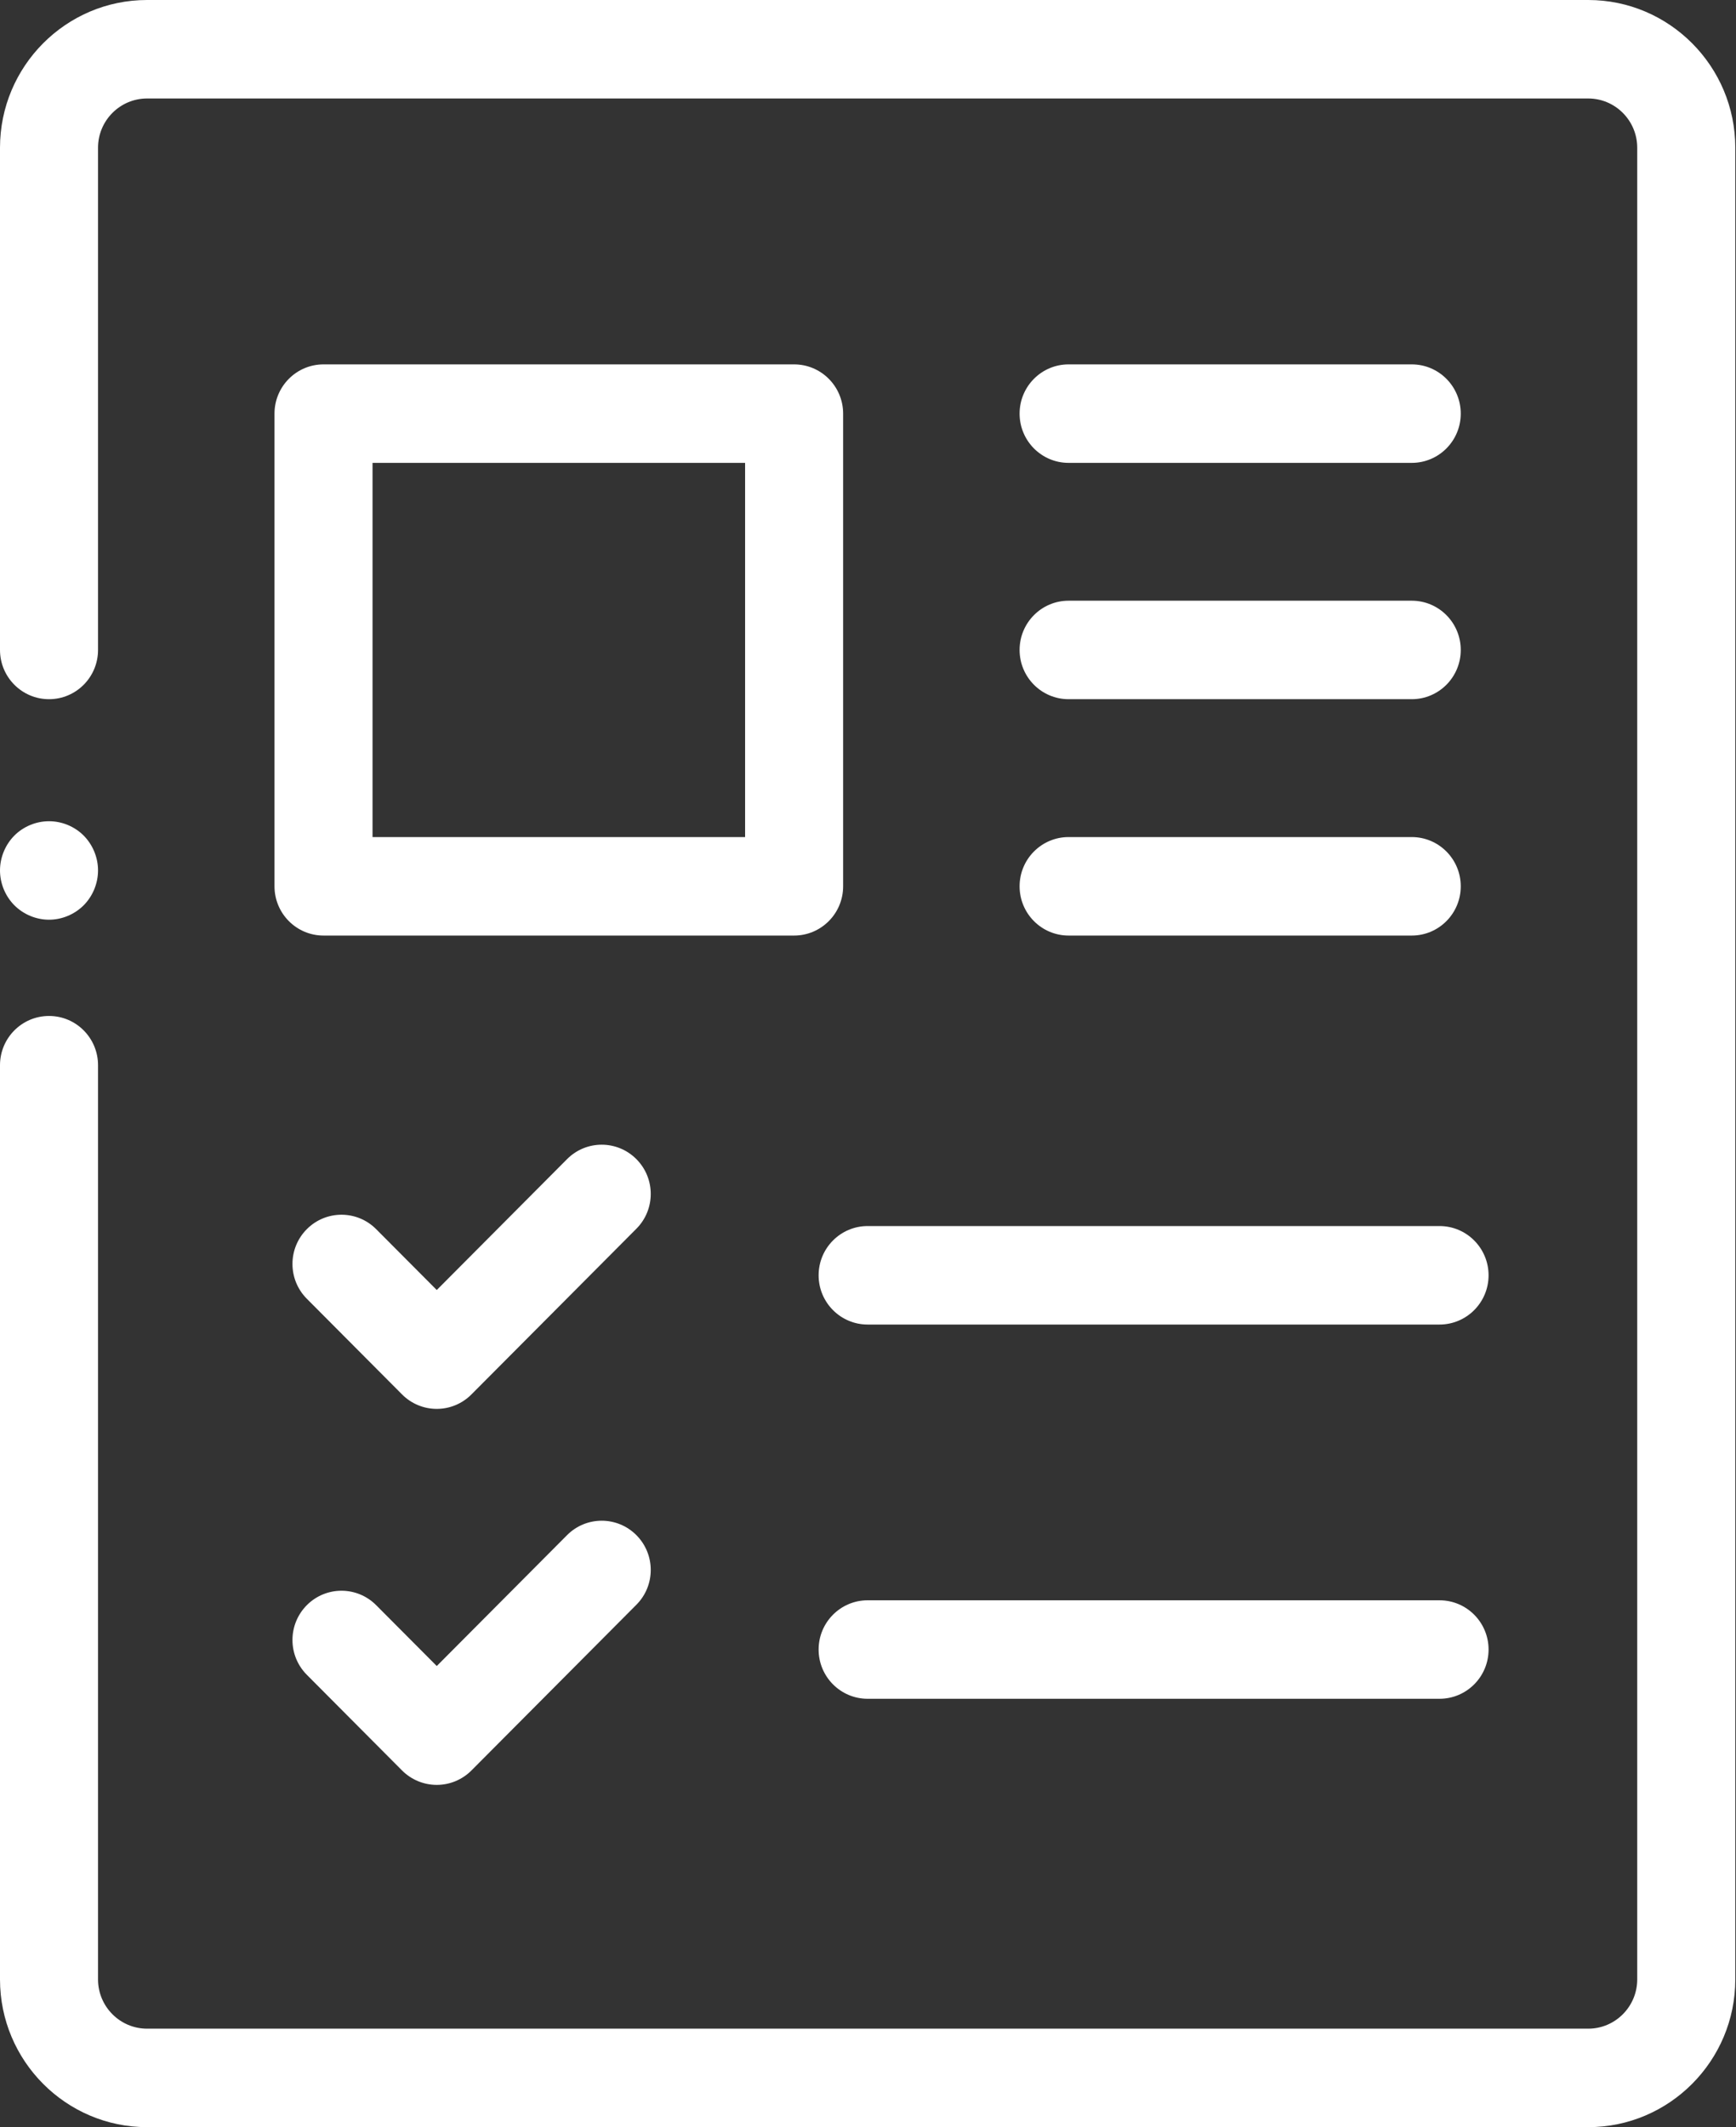
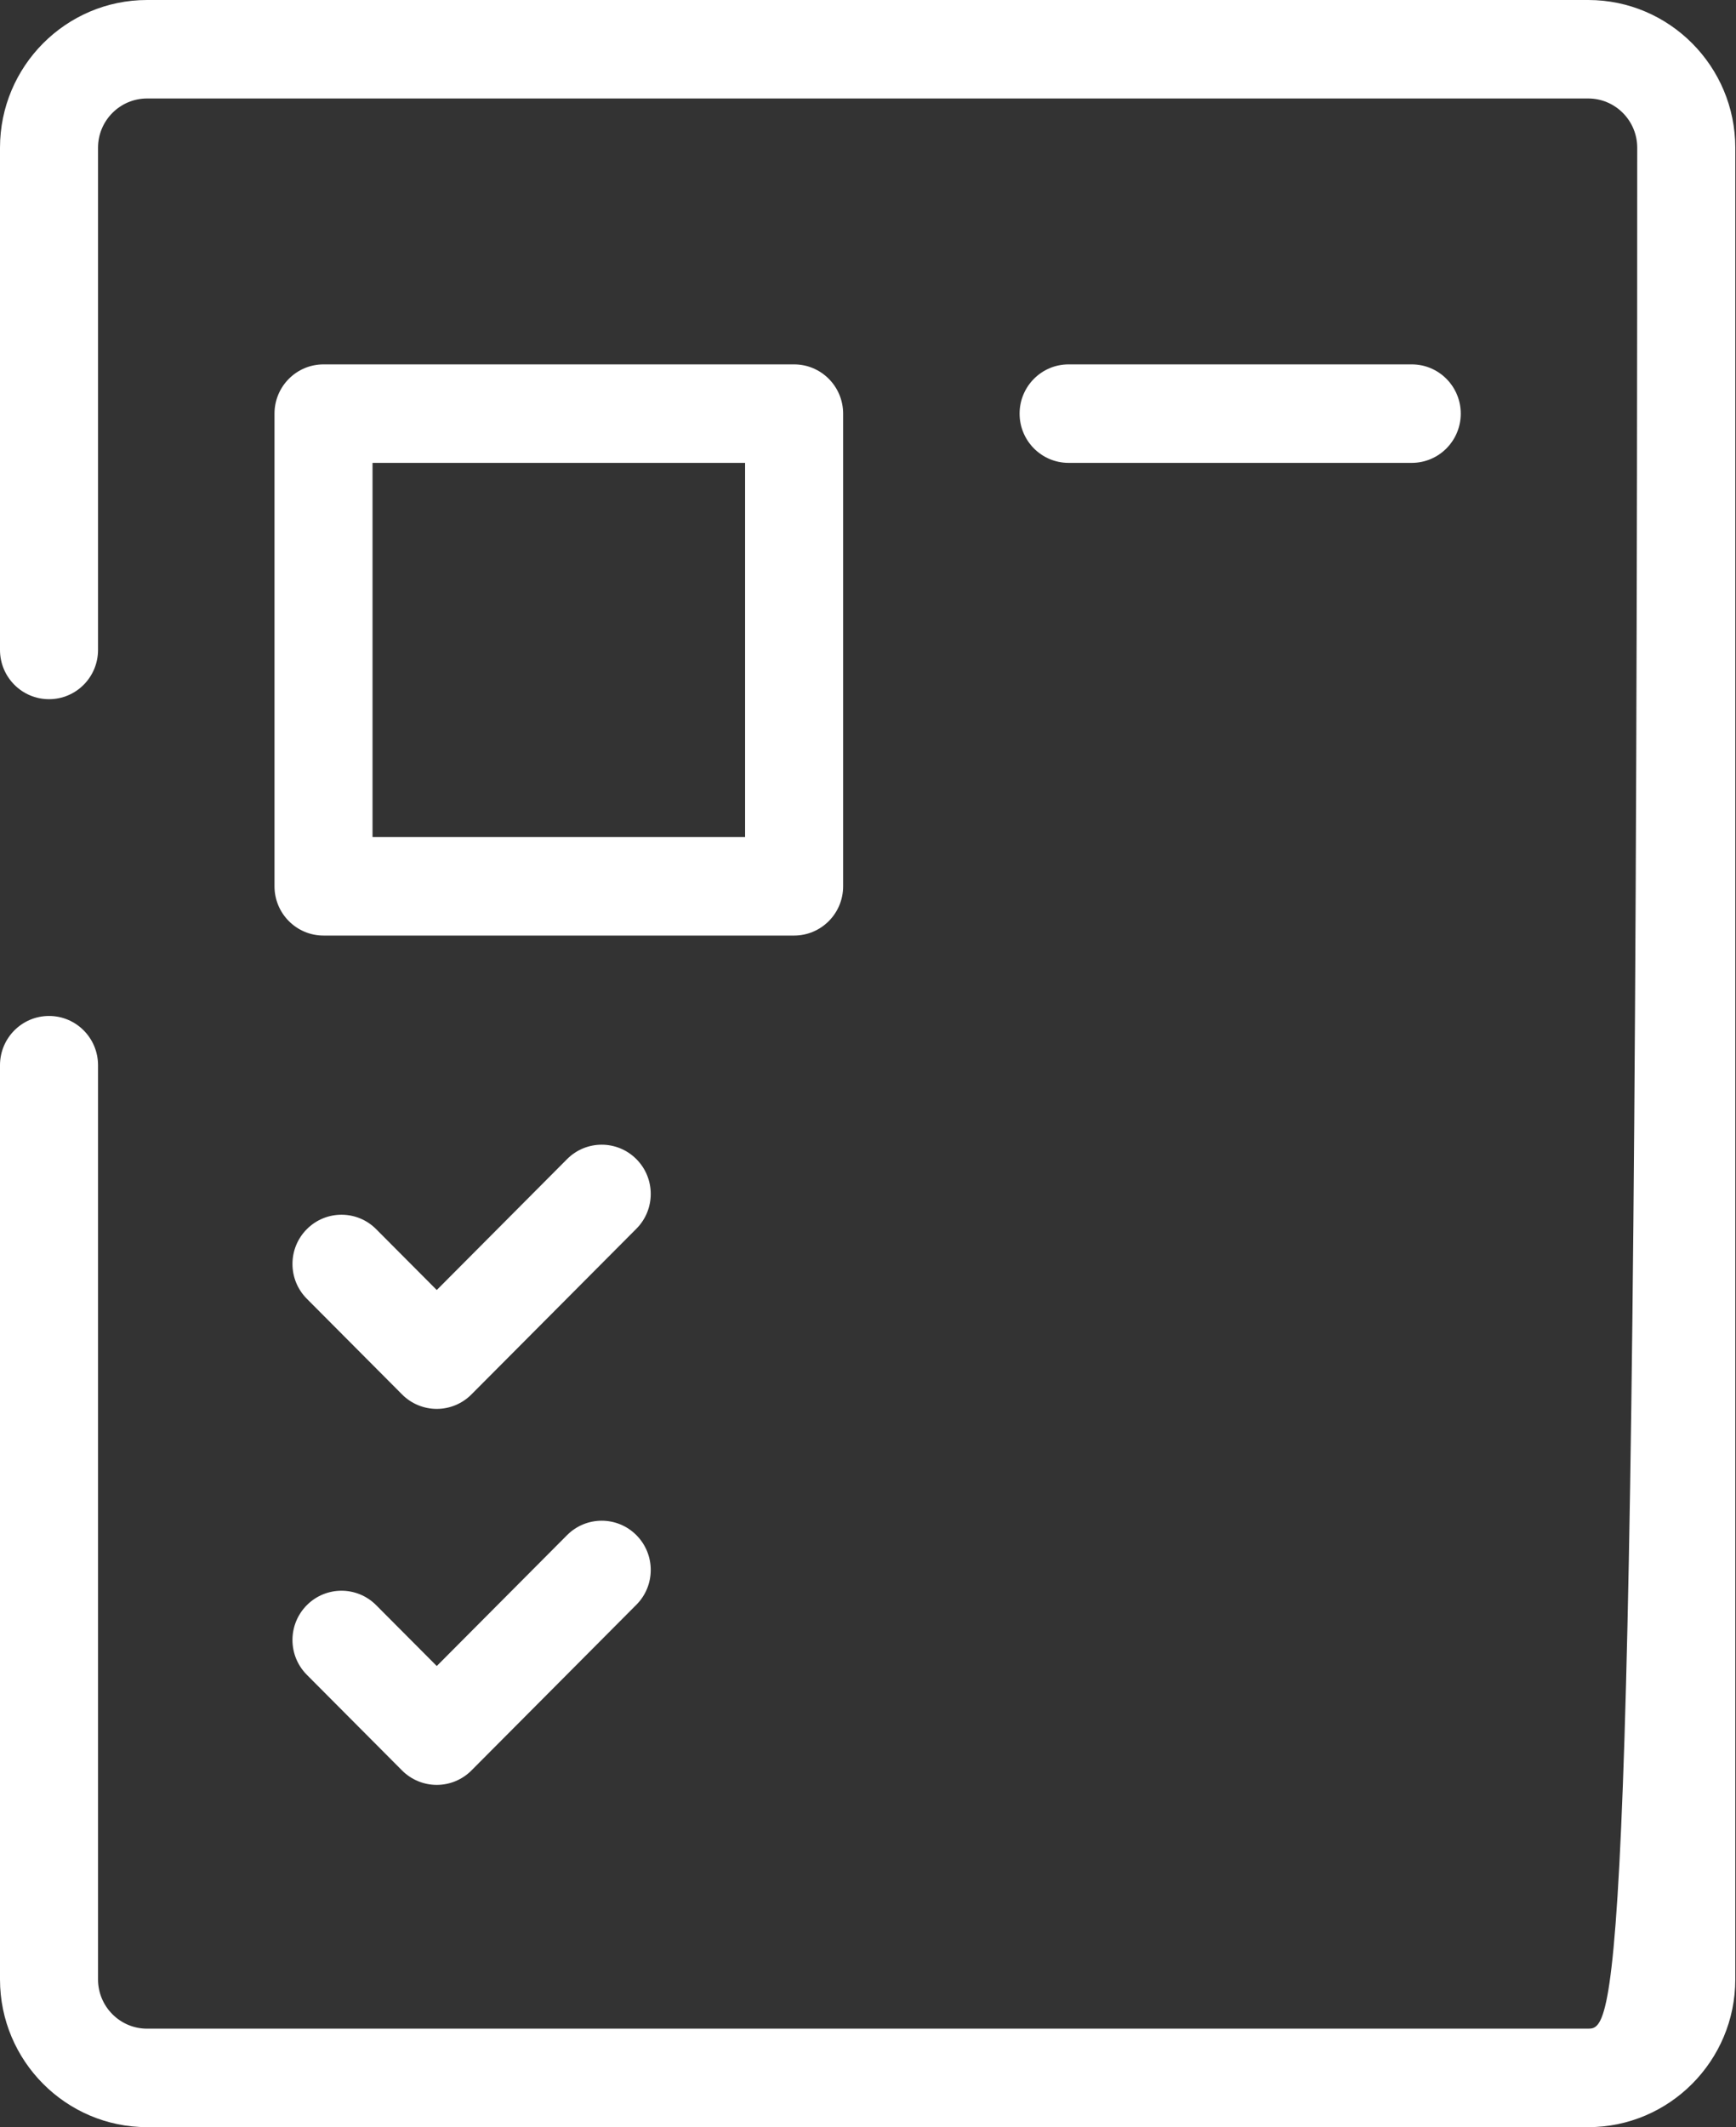
<svg xmlns="http://www.w3.org/2000/svg" width="49" height="60" viewBox="0 0 49 60">
  <rect x="0" y="0" width="49" height="60" fill="#333333" stroke="none" />
  <g>
-     <path d="M44.829 0H4.151C1.862 0 0 1.869 0 4.167V18.333C0 19.1 0.62 19.722 1.384 19.722C2.148 19.722 2.767 19.1 2.767 18.333V4.167C2.767 3.401 3.388 2.778 4.151 2.778H44.829C45.592 2.778 46.212 3.401 46.212 4.167V55.833C46.212 56.599 45.592 57.222 44.829 57.222H4.151C3.388 57.222 2.767 56.599 2.767 55.833V30.046C2.767 29.279 2.148 28.657 1.384 28.657C0.62 28.657 0 29.279 0 30.046V55.833C0 58.131 1.862 60 4.151 60H44.829C47.117 60 48.98 58.131 48.98 55.833V4.167C48.98 1.869 47.117 0 44.829 0Z" fill="white" />
-     <path d="M2.362 23.569C2.104 23.311 1.747 23.164 1.384 23.164C1.02 23.164 0.663 23.311 0.405 23.569C0.148 23.829 0 24.187 0 24.551C0 24.918 0.148 25.275 0.405 25.535C0.663 25.793 1.02 25.942 1.384 25.942C1.747 25.942 2.104 25.793 2.362 25.535C2.619 25.276 2.767 24.918 2.767 24.551C2.767 24.186 2.619 23.829 2.362 23.569Z" fill="white" />
+     <path d="M44.829 0H4.151C1.862 0 0 1.869 0 4.167V18.333C0 19.1 0.62 19.722 1.384 19.722C2.148 19.722 2.767 19.1 2.767 18.333V4.167C2.767 3.401 3.388 2.778 4.151 2.778H44.829C45.592 2.778 46.212 3.401 46.212 4.167C46.212 56.599 45.592 57.222 44.829 57.222H4.151C3.388 57.222 2.767 56.599 2.767 55.833V30.046C2.767 29.279 2.148 28.657 1.384 28.657C0.62 28.657 0 29.279 0 30.046V55.833C0 58.131 1.862 60 4.151 60H44.829C47.117 60 48.98 58.131 48.98 55.833V4.167C48.98 1.869 47.117 0 44.829 0Z" fill="white" />
    <path d="M22.414 10.278H9.132C8.368 10.278 7.748 10.9 7.748 11.667V25C7.748 25.767 8.368 26.389 9.132 26.389H22.414C23.178 26.389 23.798 25.767 23.798 25V11.667C23.798 10.9 23.178 10.278 22.414 10.278ZM21.031 23.611H10.515V13.056H21.031V23.611Z" fill="white" />
    <path d="M17.962 32.695C17.422 32.153 16.546 32.152 16.006 32.695L12.328 36.387L10.617 34.67C10.077 34.128 9.201 34.128 8.661 34.67C8.12 35.212 8.12 36.092 8.661 36.634L11.349 39.333C11.609 39.594 11.961 39.74 12.328 39.74C12.695 39.74 13.046 39.594 13.306 39.333L17.962 34.659C18.503 34.117 18.503 33.237 17.962 32.695Z" fill="white" />
-     <path d="M40.632 34.583H24.49C23.726 34.583 23.106 35.205 23.106 35.972C23.106 36.739 23.726 37.361 24.49 37.361H40.632C41.396 37.361 42.016 36.739 42.016 35.972C42.016 35.205 41.396 34.583 40.632 34.583Z" fill="white" />
    <path d="M39.848 10.278H30.162C29.398 10.278 28.779 10.9 28.779 11.667C28.779 12.434 29.398 13.056 30.162 13.056H39.848C40.612 13.056 41.231 12.434 41.231 11.667C41.231 10.9 40.612 10.278 39.848 10.278Z" fill="white" />
-     <path d="M39.848 16.944H30.162C29.398 16.944 28.779 17.566 28.779 18.333C28.779 19.1 29.398 19.722 30.162 19.722H39.848C40.612 19.722 41.231 19.1 41.231 18.333C41.231 17.566 40.612 16.944 39.848 16.944Z" fill="white" />
-     <path d="M39.848 23.611H30.162C29.398 23.611 28.779 24.233 28.779 25C28.779 25.767 29.398 26.389 30.162 26.389H39.848C40.612 26.389 41.231 25.767 41.231 25C41.231 24.233 40.612 23.611 39.848 23.611Z" fill="white" />
    <path d="M17.962 43.301C17.422 42.759 16.546 42.759 16.006 43.301L12.328 46.993L10.617 45.276C10.077 44.734 9.201 44.734 8.661 45.276C8.12 45.819 8.12 46.698 8.661 47.241L11.349 49.94C11.609 50.2 11.961 50.346 12.328 50.346C12.695 50.346 13.046 50.2 13.306 49.94L17.962 45.265C18.503 44.723 18.503 43.844 17.962 43.301Z" fill="white" />
-     <path d="M40.632 45.139H24.49C23.726 45.139 23.106 45.761 23.106 46.528C23.106 47.295 23.726 47.917 24.49 47.917H40.632C41.396 47.917 42.016 47.295 42.016 46.528C42.016 45.761 41.396 45.139 40.632 45.139Z" fill="white" />
  </g>
</svg>